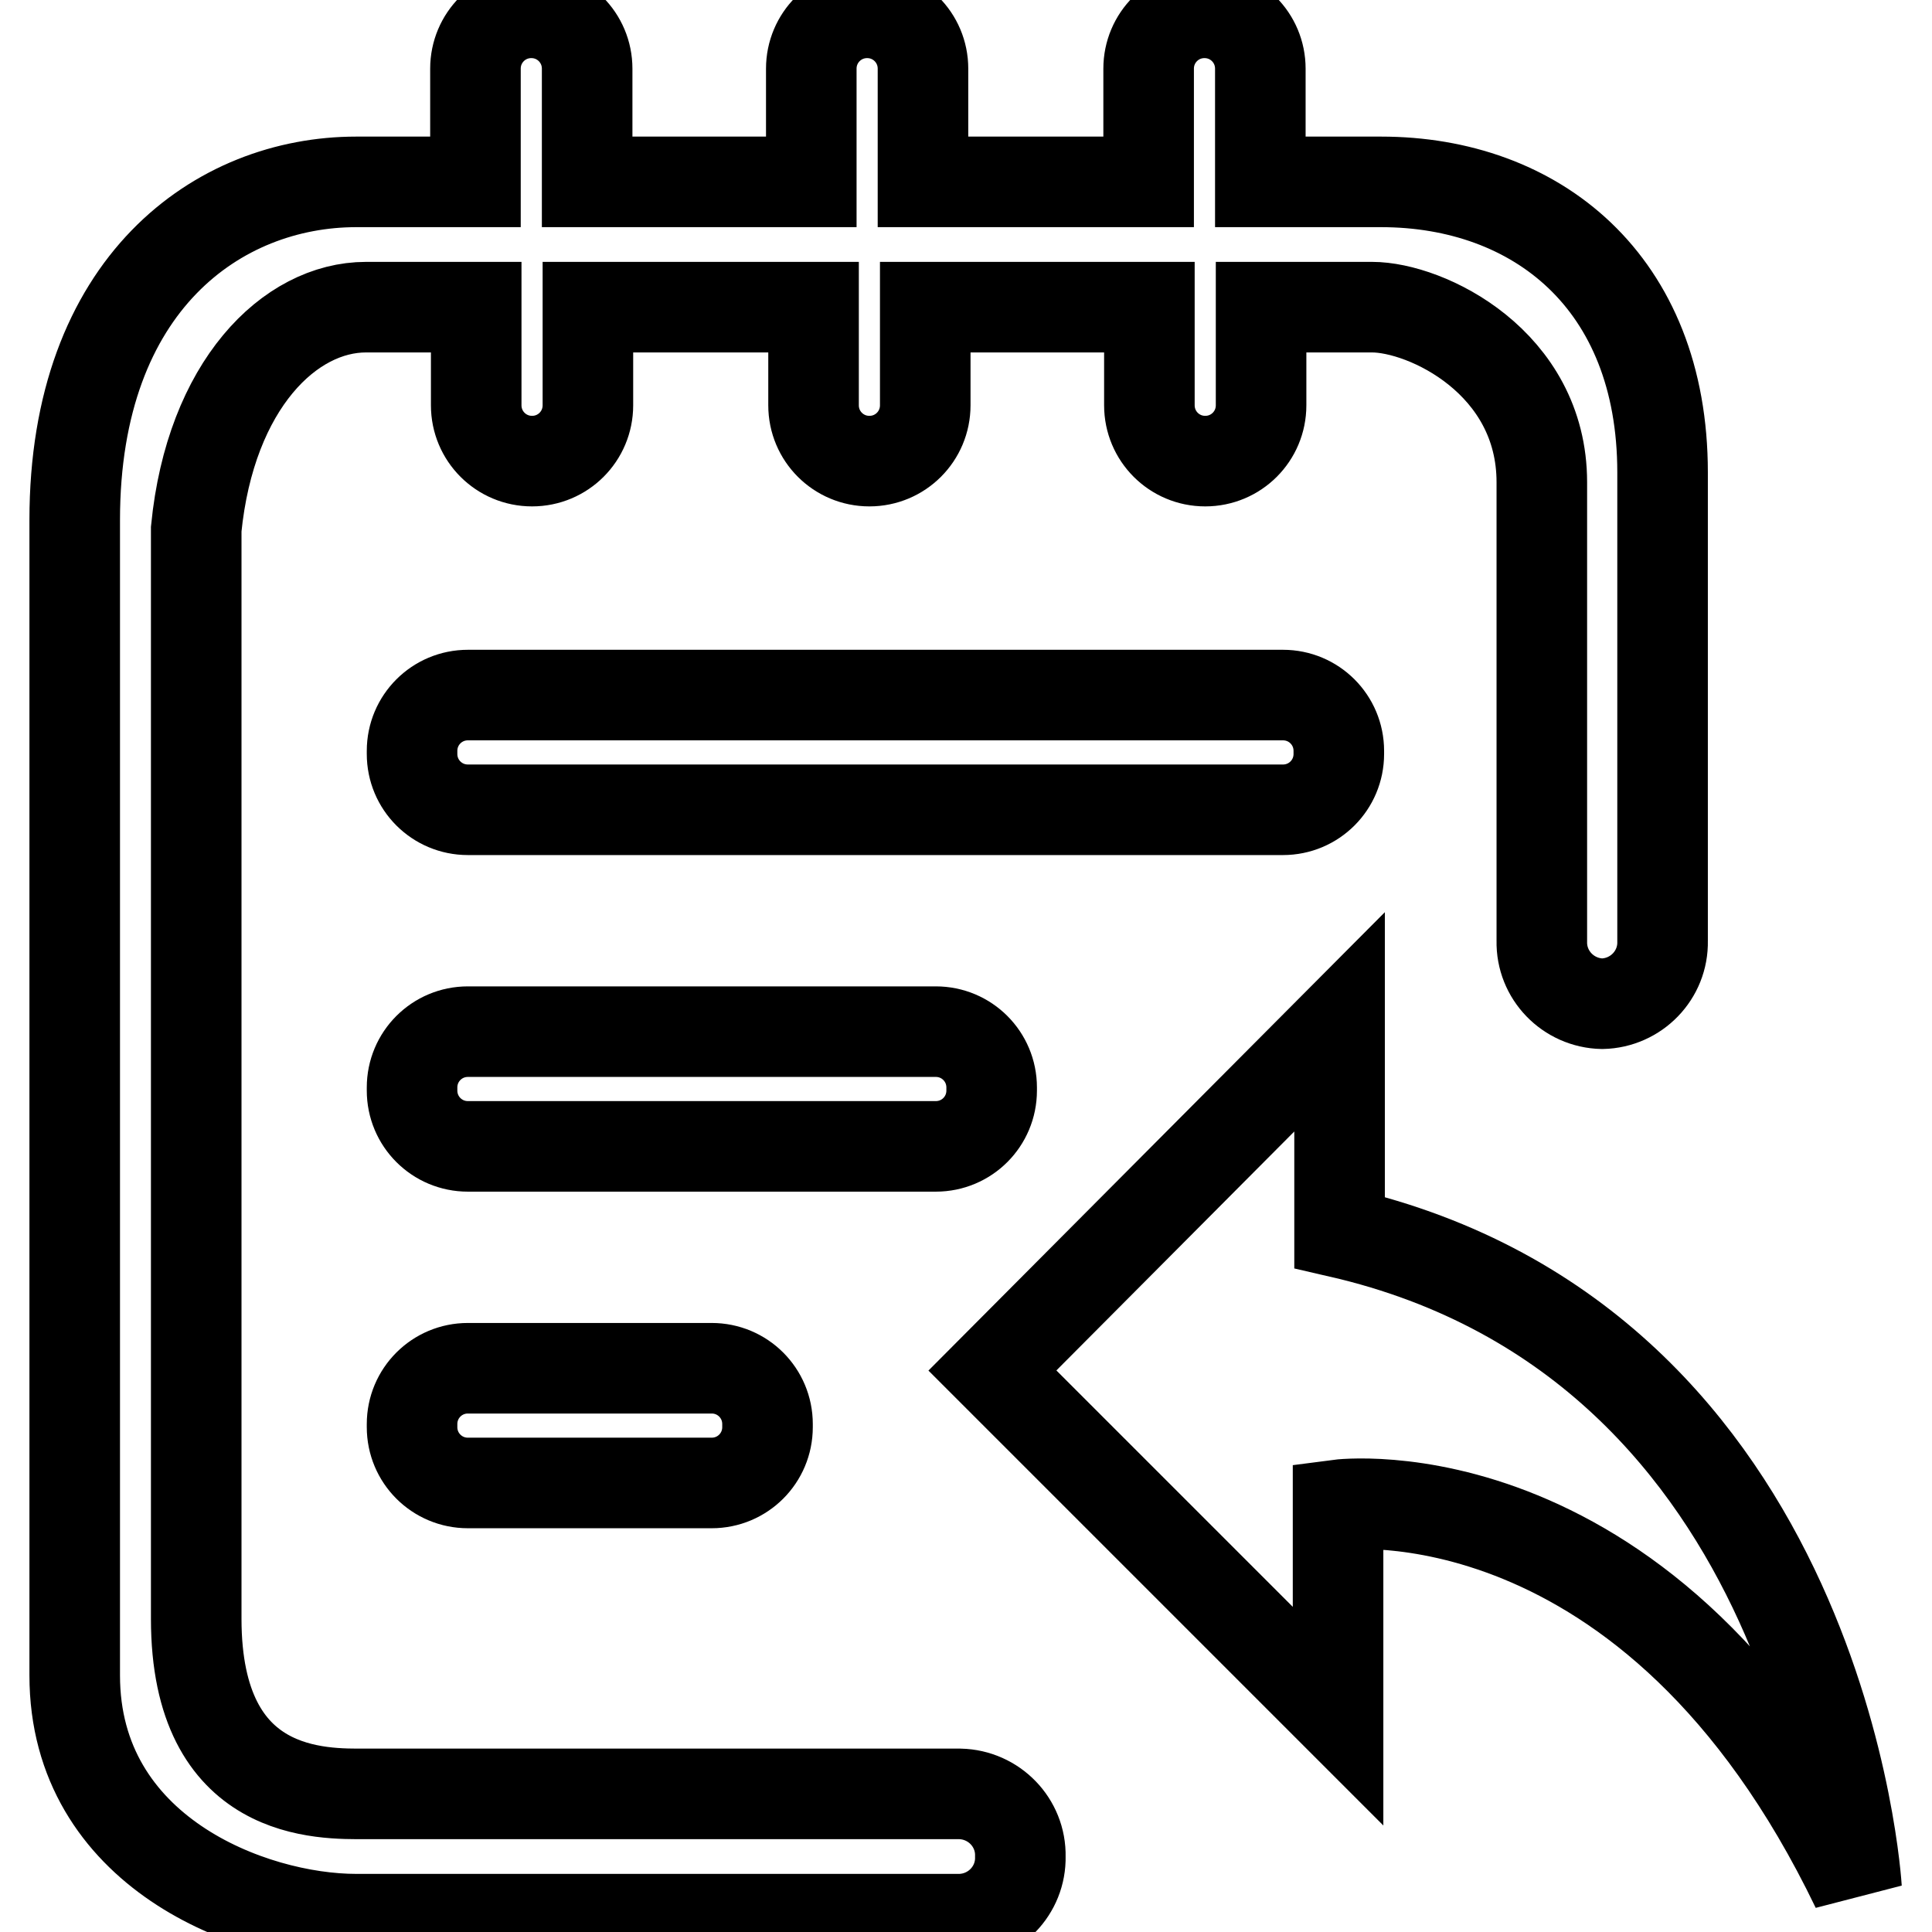
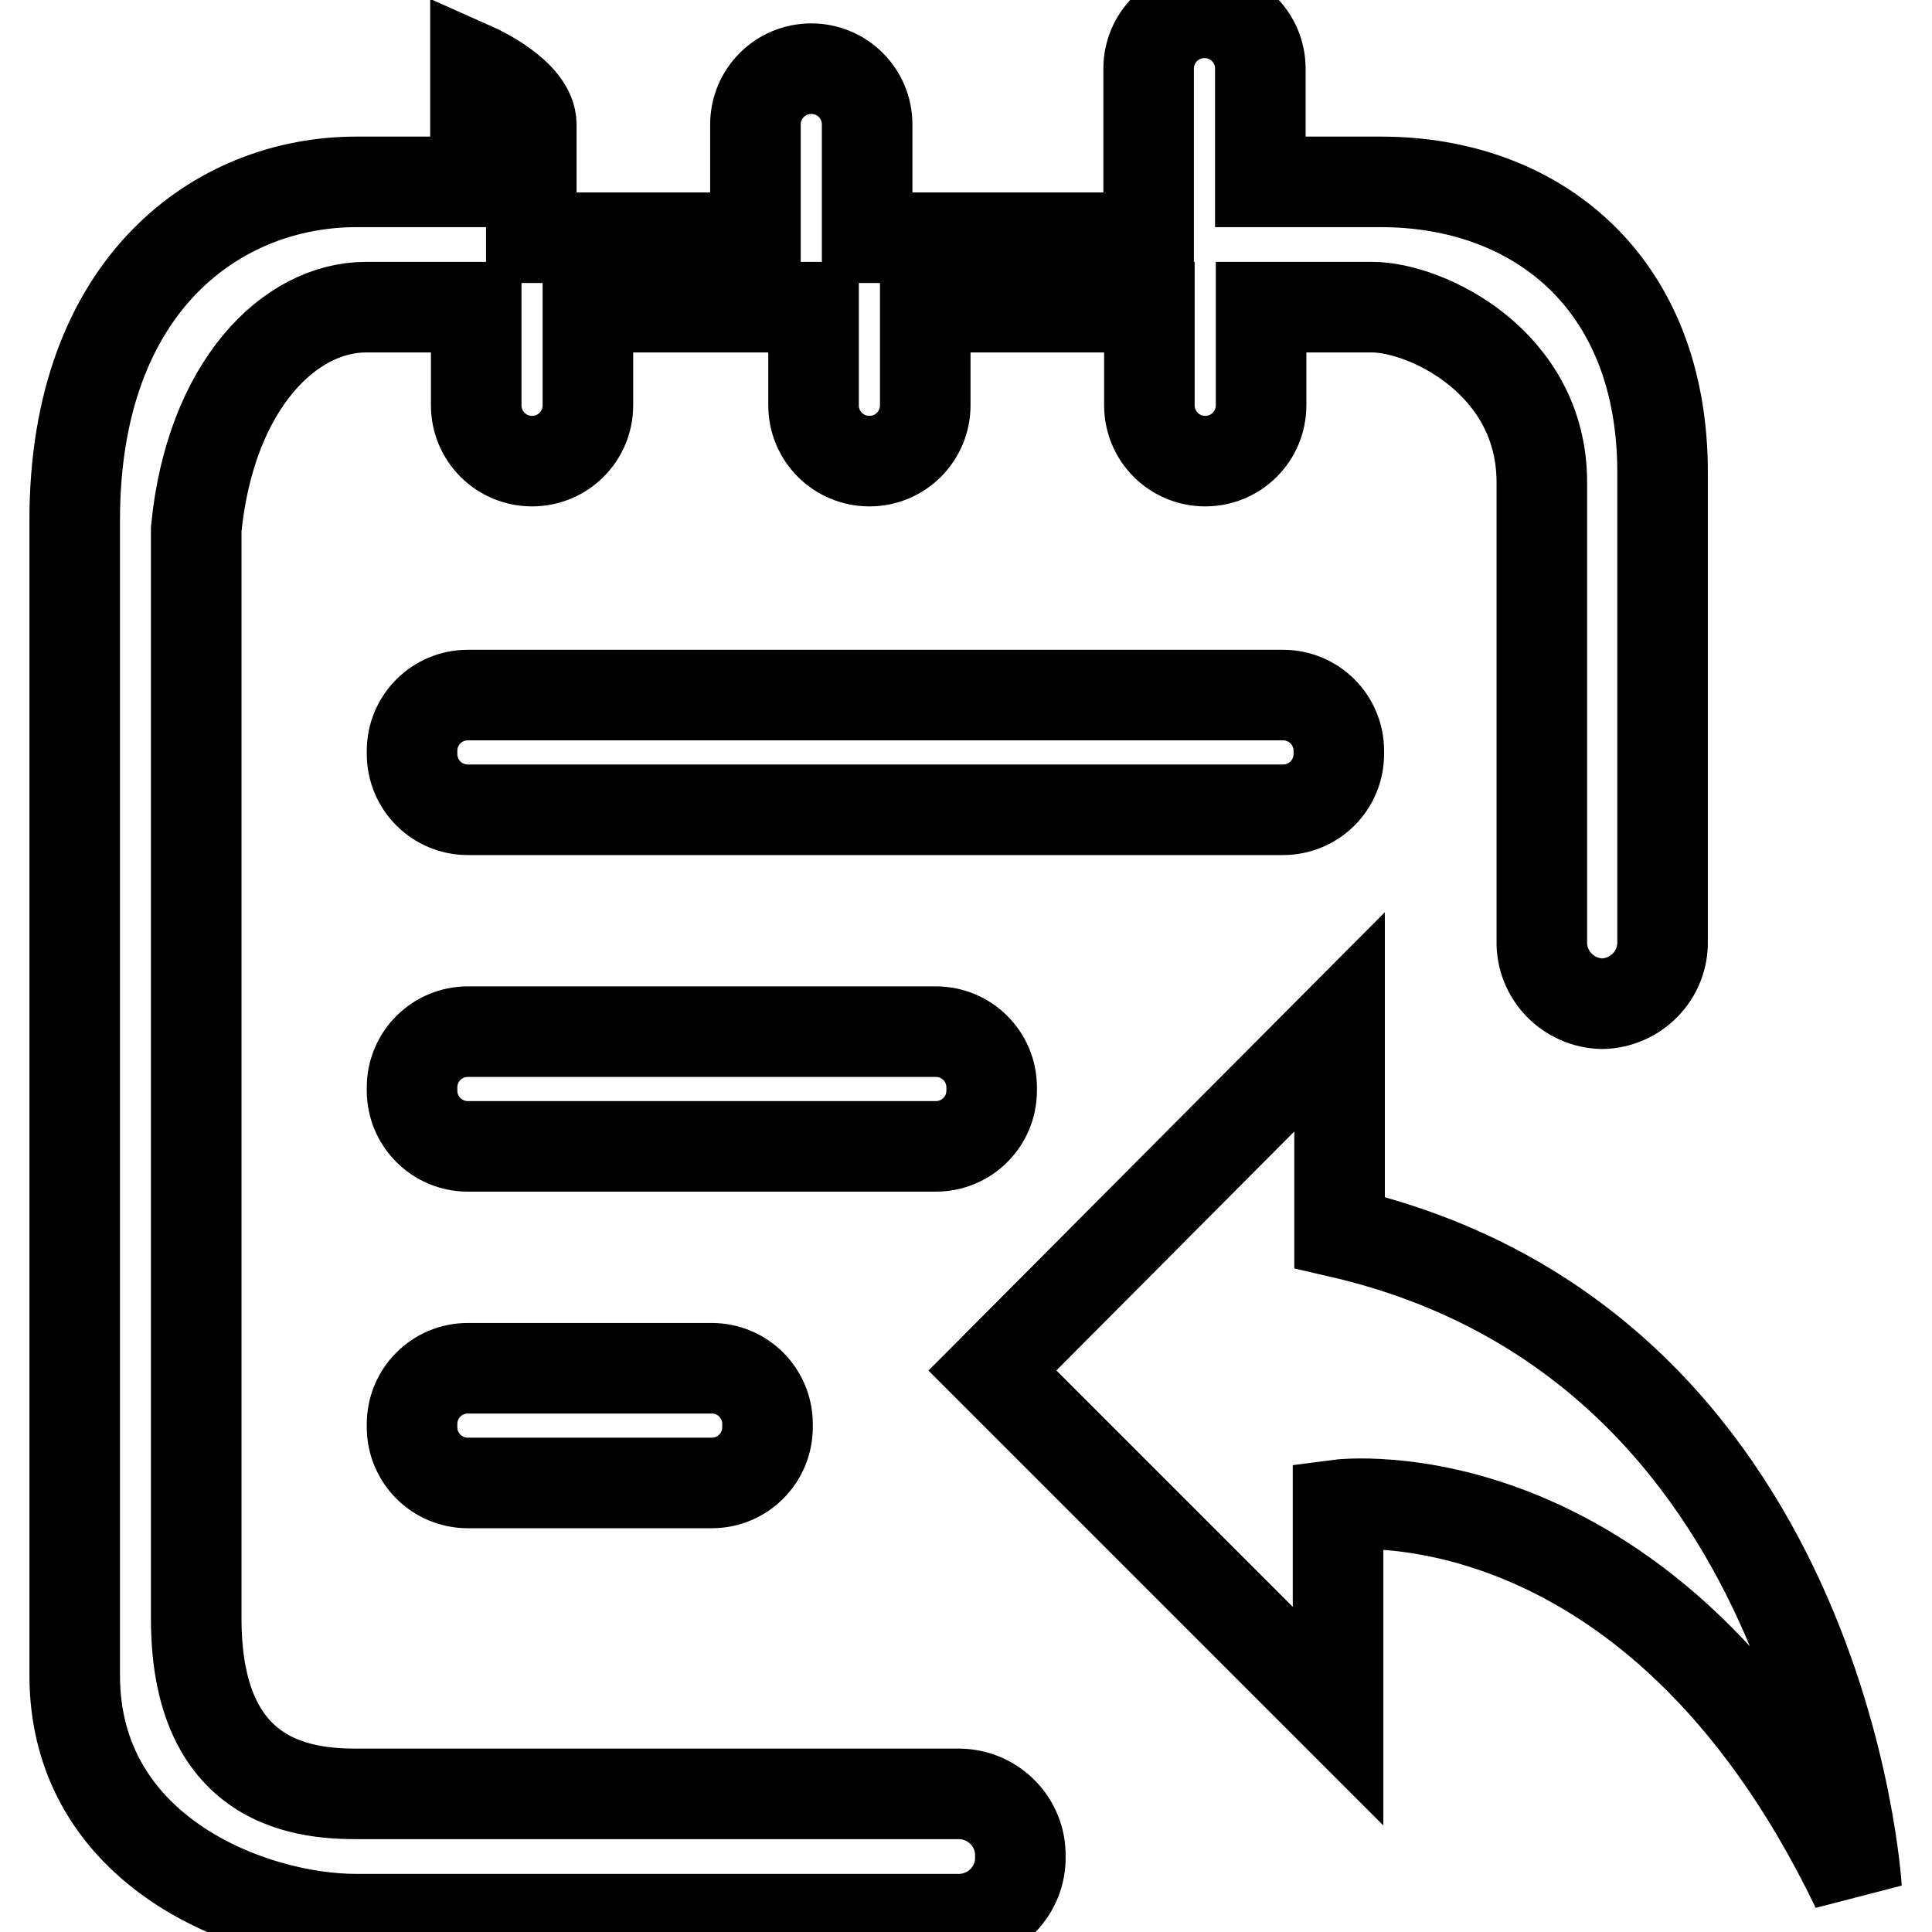
<svg xmlns="http://www.w3.org/2000/svg" version="1.1" x="0px" y="0px" viewBox="0 0 256 256" enable-background="new 0 0 256 256" xml:space="preserve">
  <g>
-     <path stroke-width="12" fill-opacity="0" stroke="#000000" d="M152.2,24.1v-15c0-4.1,3.3-7.4,7.4-7.4c4.1,0,7.4,3.3,7.4,7.4v15H183c20.5,0,37.3,13.2,37.3,38.5v62.1 c0.1,4.5-3.5,8.2-8,8.3c-4.5-0.1-8.1-3.8-8-8.3V63.9c0-15.9-15.3-23.2-22.5-23.2h-14.7v13c0,4.1-3.3,7.4-7.4,7.4 c-4.1,0-7.4-3.3-7.4-7.4v-13h-29.7v13c0,4.1-3.3,7.4-7.4,7.4c-4.1,0-7.4-3.3-7.4-7.4c0,0,0,0,0,0v-13H77.9v13 c0,4.1-3.3,7.4-7.4,7.4c-4.1,0-7.4-3.3-7.4-7.4c0,0,0,0,0,0v-13H48.5C38.4,40.7,27.9,51,26,70.1v144.4c0,23.8,16.8,23.2,22.5,23.2 h78.7c4.5,0.1,8.1,3.8,8,8.3v0c0.1,4.5-3.5,8.2-8,8.3h-80c-13.9,0-37.3-8.9-37.3-32.3V68.9c0-31.4,19.1-44.8,37.3-44.8h15.8v-15 c0-4.1,3.3-7.4,7.4-7.4s7.4,3.3,7.4,7.4c0,0,0,0,0,0v15h29.7v-15c0-4.1,3.3-7.4,7.4-7.4c4.1,0,7.4,3.3,7.4,7.4c0,0,0,0,0,0v15 H152.2L152.2,24.1z M62,92.1h108c4.1,0,7.4,3.3,7.4,7.4l0,0v0.4c0,4.1-3.3,7.4-7.4,7.4l0,0H62c-4.1,0-7.4-3.3-7.4-7.4l0,0v-0.4 C54.6,95.4,57.9,92.1,62,92.1L62,92.1L62,92.1z M62,136.7h62c4.1,0,7.4,3.3,7.4,7.4l0,0v0.4c0,4.1-3.3,7.4-7.4,7.4l0,0H62 c-4.1,0-7.4-3.3-7.4-7.4l0,0v-0.4C54.6,140,57.9,136.7,62,136.7L62,136.7L62,136.7z M62,181.3h32.3c4.1,0,7.4,3.3,7.4,7.4l0,0v0.4 c0,4.1-3.3,7.4-7.4,7.4l0,0H62c-4.1,0-7.4-3.3-7.4-7.4l0,0v-0.4C54.6,184.6,57.9,181.3,62,181.3L62,181.3L62,181.3z M246,250.2 c-27.1-56.3-68.7-50.8-68.7-50.8v28l-45.8-45.8l46-46.2v27.9C241.8,178.1,246,250.2,246,250.2z" />
+     <path stroke-width="12" fill-opacity="0" stroke="#000000" d="M152.2,24.1v-15c0-4.1,3.3-7.4,7.4-7.4c4.1,0,7.4,3.3,7.4,7.4v15H183c20.5,0,37.3,13.2,37.3,38.5v62.1 c0.1,4.5-3.5,8.2-8,8.3c-4.5-0.1-8.1-3.8-8-8.3V63.9c0-15.9-15.3-23.2-22.5-23.2h-14.7v13c0,4.1-3.3,7.4-7.4,7.4 c-4.1,0-7.4-3.3-7.4-7.4v-13h-29.7v13c0,4.1-3.3,7.4-7.4,7.4c-4.1,0-7.4-3.3-7.4-7.4c0,0,0,0,0,0v-13H77.9v13 c0,4.1-3.3,7.4-7.4,7.4c-4.1,0-7.4-3.3-7.4-7.4c0,0,0,0,0,0v-13H48.5C38.4,40.7,27.9,51,26,70.1v144.4c0,23.8,16.8,23.2,22.5,23.2 h78.7c4.5,0.1,8.1,3.8,8,8.3v0c0.1,4.5-3.5,8.2-8,8.3h-80c-13.9,0-37.3-8.9-37.3-32.3V68.9c0-31.4,19.1-44.8,37.3-44.8h15.8v-15 s7.4,3.3,7.4,7.4c0,0,0,0,0,0v15h29.7v-15c0-4.1,3.3-7.4,7.4-7.4c4.1,0,7.4,3.3,7.4,7.4c0,0,0,0,0,0v15 H152.2L152.2,24.1z M62,92.1h108c4.1,0,7.4,3.3,7.4,7.4l0,0v0.4c0,4.1-3.3,7.4-7.4,7.4l0,0H62c-4.1,0-7.4-3.3-7.4-7.4l0,0v-0.4 C54.6,95.4,57.9,92.1,62,92.1L62,92.1L62,92.1z M62,136.7h62c4.1,0,7.4,3.3,7.4,7.4l0,0v0.4c0,4.1-3.3,7.4-7.4,7.4l0,0H62 c-4.1,0-7.4-3.3-7.4-7.4l0,0v-0.4C54.6,140,57.9,136.7,62,136.7L62,136.7L62,136.7z M62,181.3h32.3c4.1,0,7.4,3.3,7.4,7.4l0,0v0.4 c0,4.1-3.3,7.4-7.4,7.4l0,0H62c-4.1,0-7.4-3.3-7.4-7.4l0,0v-0.4C54.6,184.6,57.9,181.3,62,181.3L62,181.3L62,181.3z M246,250.2 c-27.1-56.3-68.7-50.8-68.7-50.8v28l-45.8-45.8l46-46.2v27.9C241.8,178.1,246,250.2,246,250.2z" />
  </g>
</svg>